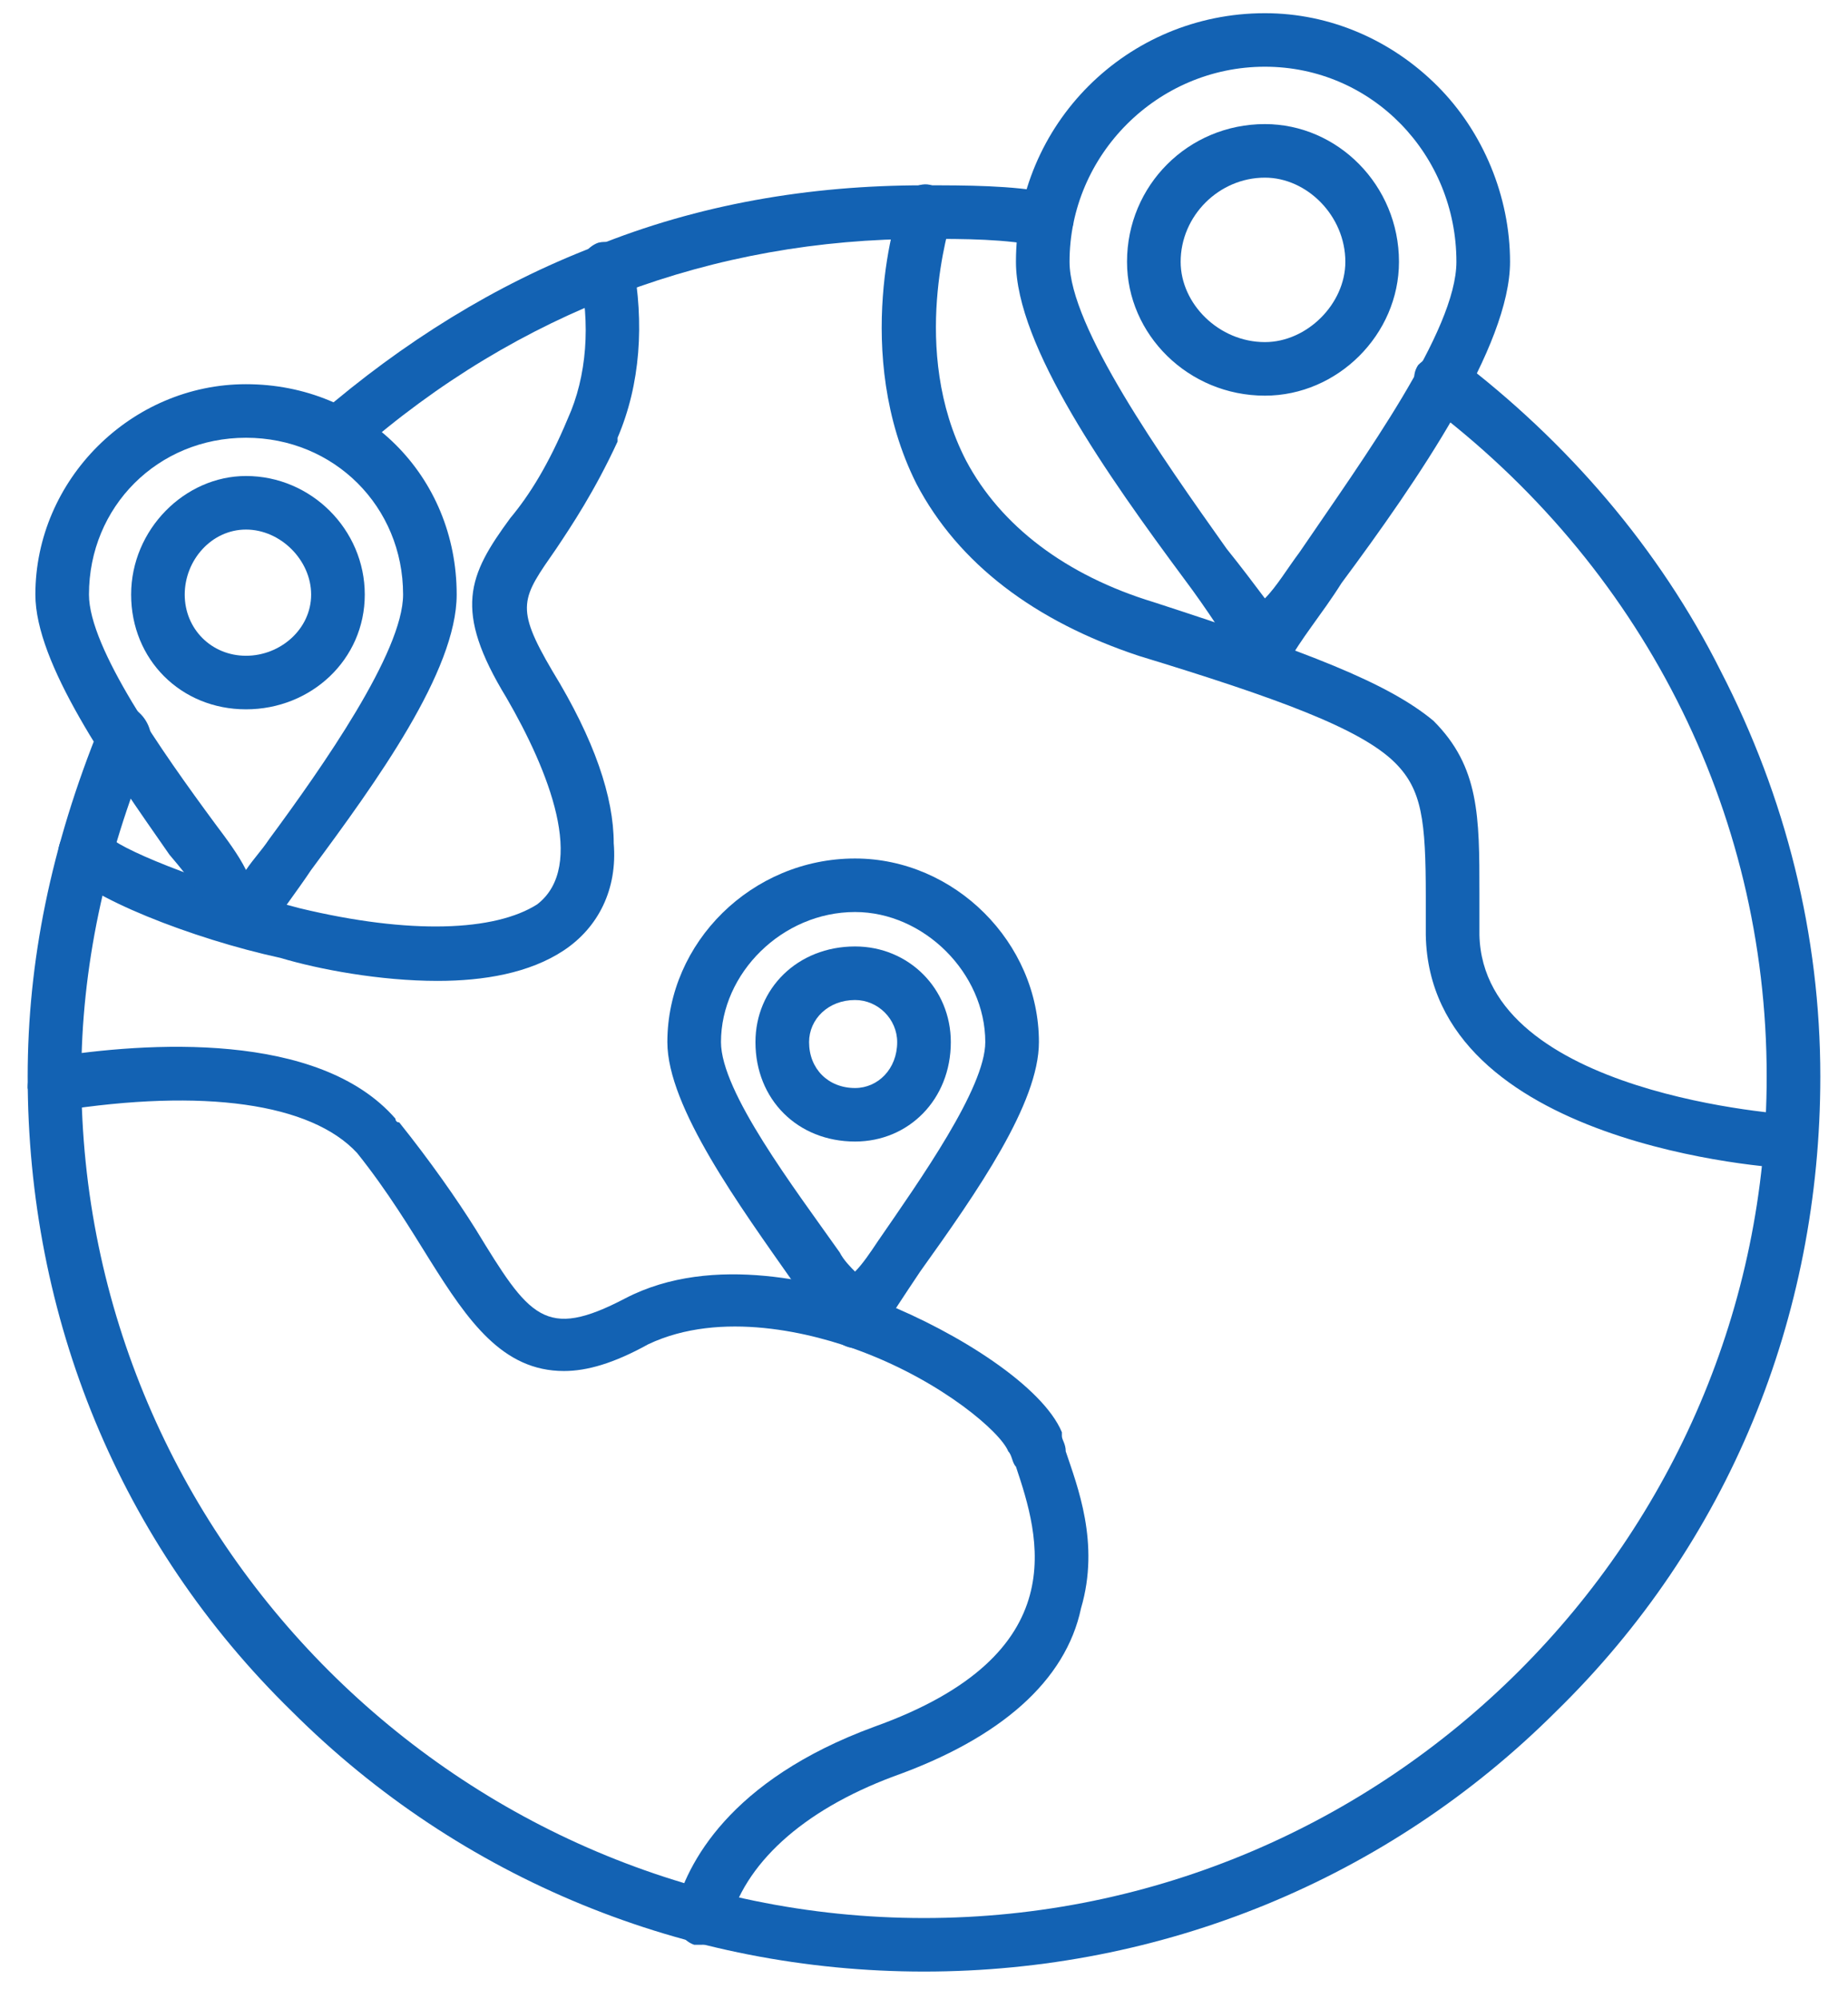
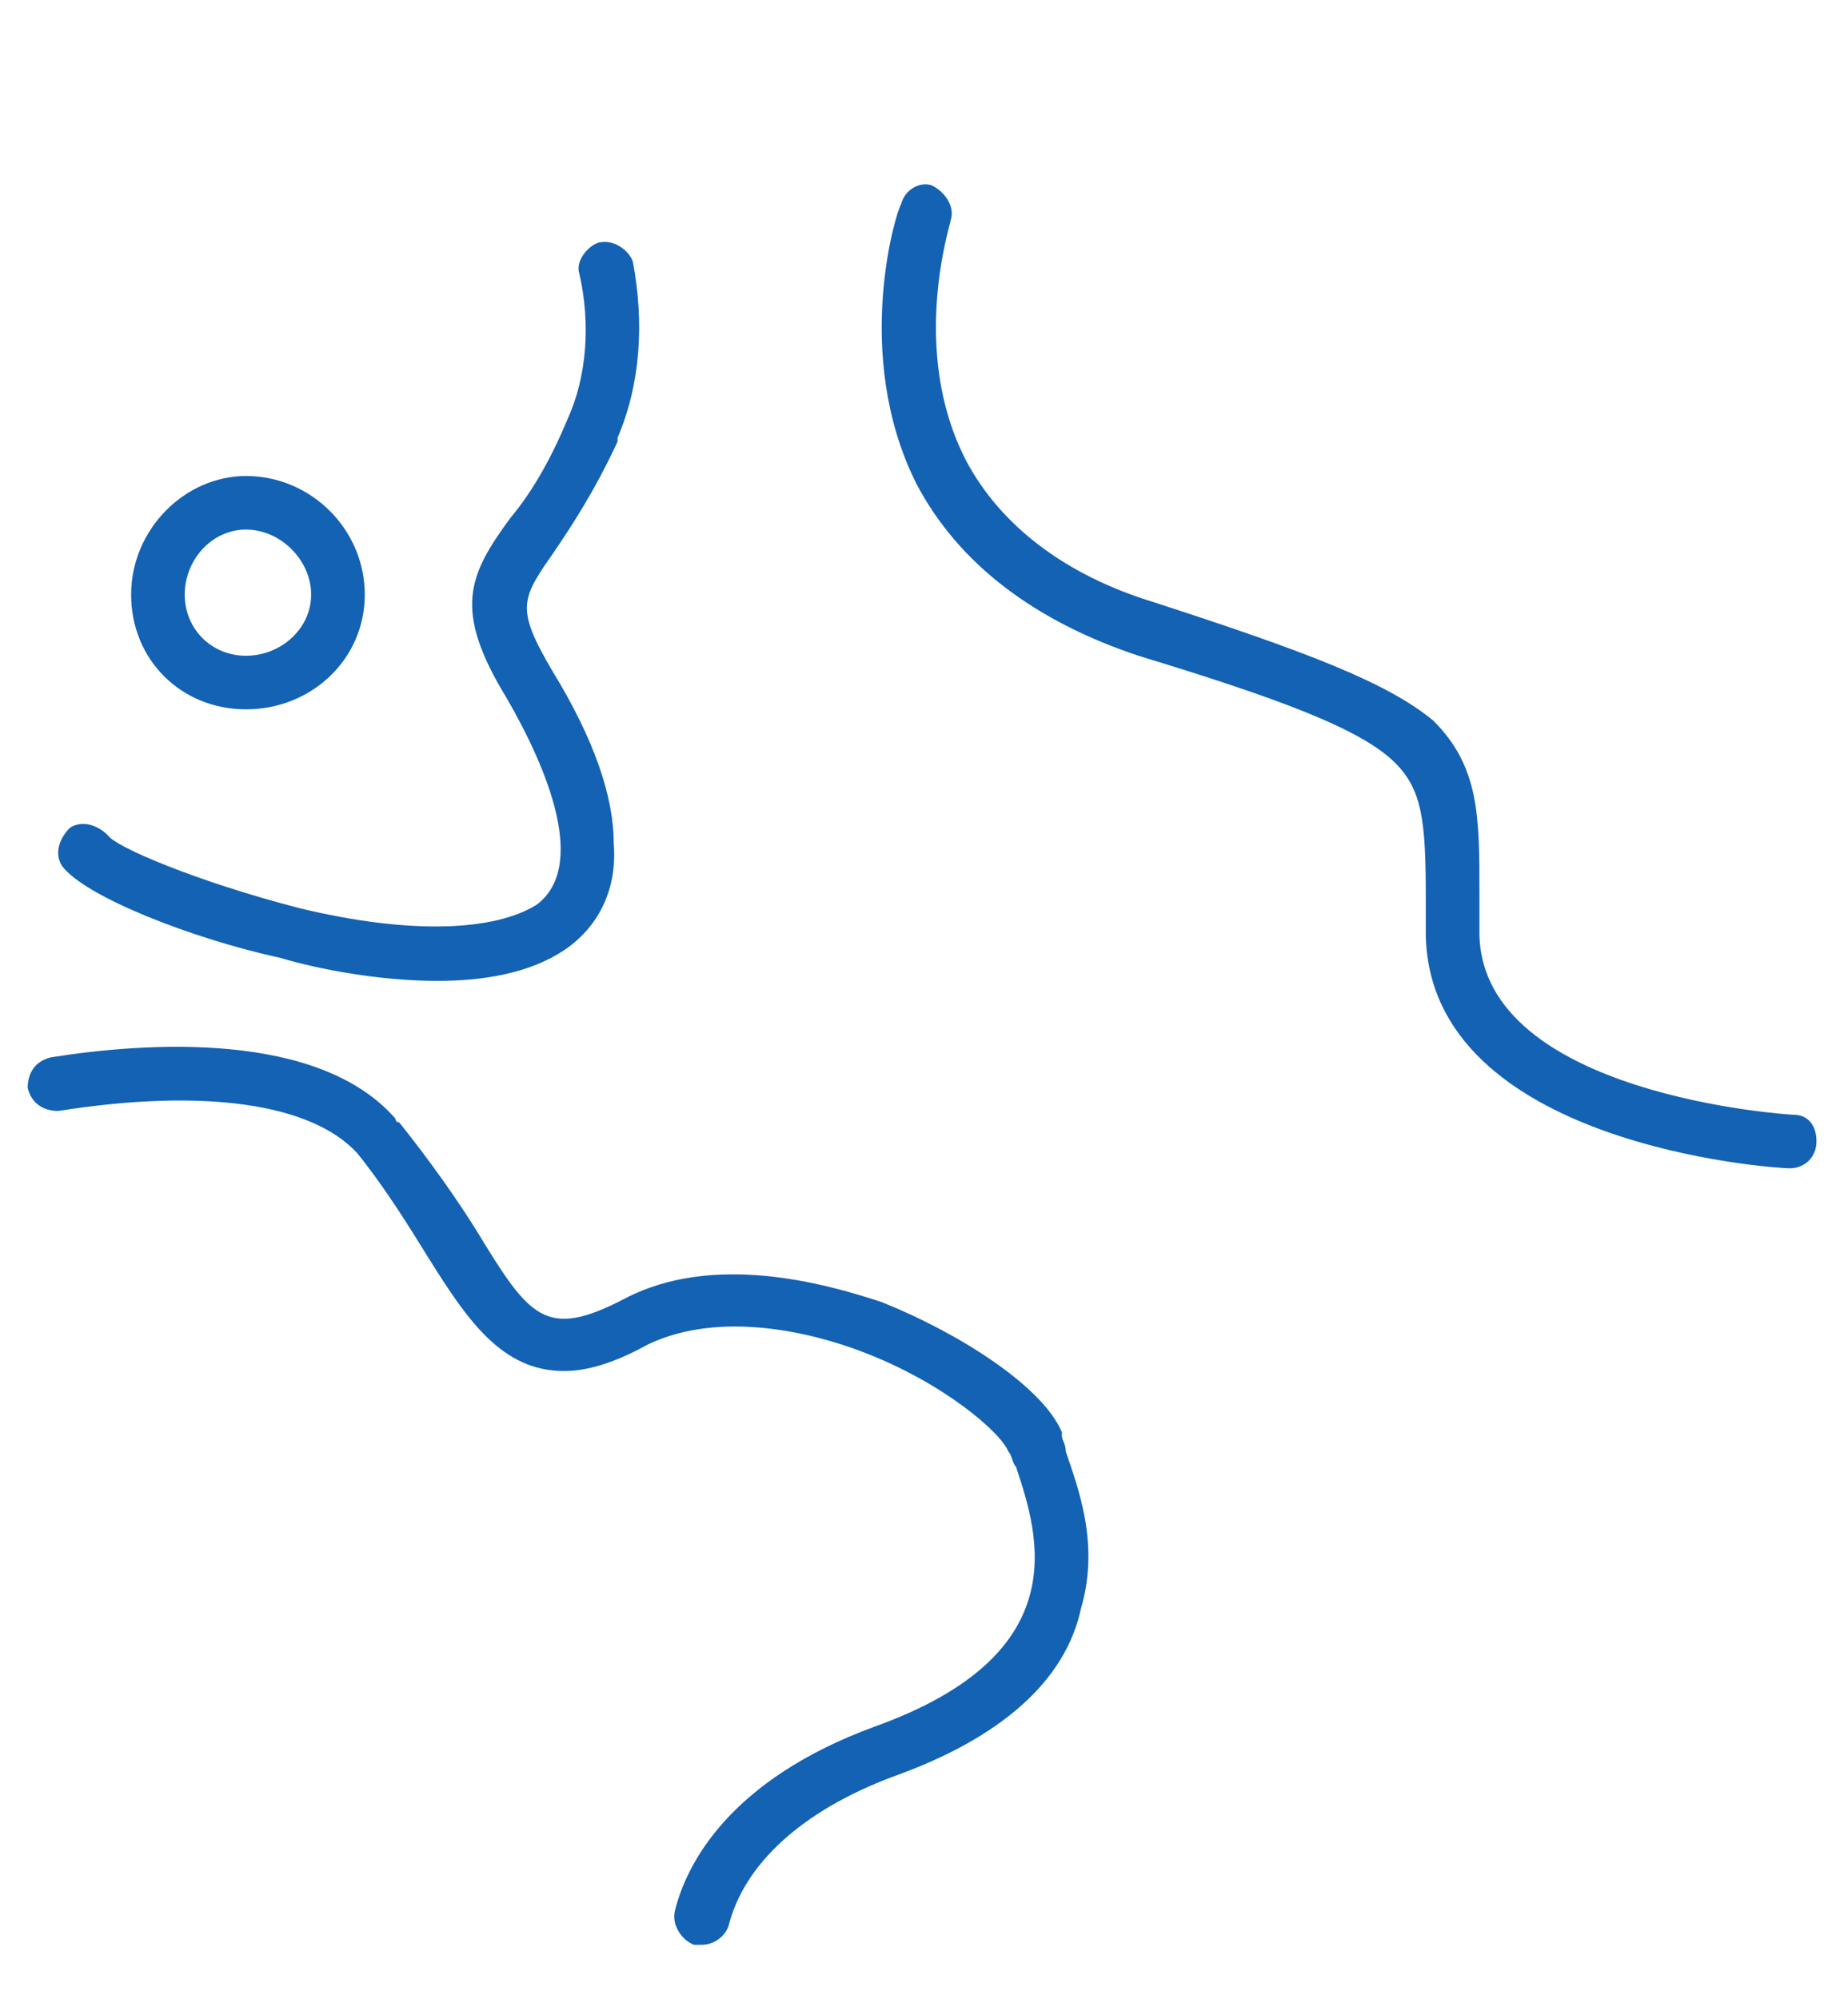
<svg xmlns="http://www.w3.org/2000/svg" width="49" height="53" viewBox="0 0 49 53" fill="none">
-   <path fill-rule="evenodd" clip-rule="evenodd" d="M24.5 52.271C18.203 52.271 12.211 49.837 7.742 45.376C3.172 40.913 0.734 34.93 0.734 28.541C0.734 25.499 1.344 22.457 2.664 19.212C2.766 18.908 3.172 18.705 3.578 18.806C3.883 19.009 4.086 19.415 3.984 19.82C2.766 22.761 2.156 25.702 2.156 28.541C2.156 40.812 12.211 50.852 24.5 50.852C36.789 50.852 46.844 40.812 46.844 28.541C46.844 21.443 43.492 14.953 37.805 10.693C37.5 10.389 37.398 9.984 37.602 9.679C37.906 9.375 38.312 9.274 38.617 9.477C41.562 11.707 44 14.547 45.625 17.792C47.352 21.139 48.266 24.789 48.266 28.541C48.266 34.93 45.828 40.913 41.258 45.376C36.789 49.837 30.797 52.271 24.5 52.271ZM8.961 12.215C8.758 12.215 8.555 12.113 8.453 12.012C8.148 11.707 8.148 11.2 8.453 10.998C10.688 9.071 13.125 7.55 15.766 6.536C18.508 5.42 21.453 4.913 24.5 4.913C25.617 4.913 26.836 4.913 27.852 5.116C28.258 5.217 28.461 5.522 28.461 5.927C28.359 6.333 27.953 6.637 27.648 6.536C26.633 6.333 25.617 6.333 24.5 6.333C18.914 6.333 13.734 8.26 9.469 12.012C9.266 12.113 9.164 12.215 8.961 12.215Z" fill="#1362B3" />
  <path fill-rule="evenodd" clip-rule="evenodd" d="M47.453 30.975C47.047 30.975 37.906 30.366 37.805 24.789V23.775C37.805 21.747 37.703 20.935 36.992 20.225C36.078 19.313 33.844 18.501 30.188 17.386C27.445 16.473 25.414 14.952 24.297 12.822C22.57 9.375 23.789 5.521 23.891 5.42C23.992 5.014 24.398 4.811 24.703 4.913C25.109 5.115 25.312 5.521 25.211 5.825C25.211 5.927 24.094 9.273 25.617 12.214C26.531 13.938 28.258 15.256 30.594 15.966C34.656 17.285 36.789 18.096 38.008 19.11C39.227 20.327 39.227 21.645 39.227 23.673V24.789C39.328 29.048 47.453 29.555 47.555 29.555C47.961 29.555 48.164 29.859 48.164 30.265C48.164 30.671 47.859 30.975 47.453 30.975ZM18.609 51.561H18.406C18.102 51.459 17.797 51.054 17.898 50.648C18.203 49.431 19.32 47.2 23.18 45.781C28.562 43.854 27.547 40.71 26.938 38.885C26.836 38.783 26.836 38.581 26.734 38.479C26.531 37.972 25.008 36.654 22.875 35.843C21.555 35.335 19.117 34.727 17.188 35.64C16.273 36.147 15.562 36.349 14.953 36.349C13.328 36.349 12.414 35.031 11.398 33.409C10.891 32.597 10.281 31.583 9.469 30.569C8.25 29.251 5.406 28.845 1.547 29.454C1.141 29.454 0.836 29.251 0.734 28.845C0.734 28.44 0.938 28.135 1.344 28.034C3.883 27.628 8.453 27.324 10.484 29.657C10.484 29.657 10.484 29.758 10.586 29.758C11.398 30.772 12.109 31.786 12.617 32.597C14.039 34.93 14.445 35.538 16.578 34.423C18.914 33.206 21.859 34.017 23.383 34.524C25.414 35.335 27.648 36.755 28.156 37.972V38.074C28.156 38.175 28.258 38.276 28.258 38.479C28.562 39.392 29.172 40.913 28.664 42.637C28.258 44.564 26.531 46.085 23.688 47.099C21.25 48.012 19.727 49.431 19.32 51.054C19.219 51.358 18.914 51.561 18.609 51.561ZM11.602 26.006C10.078 26.006 8.453 25.701 7.438 25.397C5.102 24.89 2.258 23.775 1.648 22.963C1.445 22.659 1.547 22.254 1.852 21.949C2.156 21.747 2.562 21.848 2.867 22.152C3.07 22.456 5.203 23.369 7.945 24.079C10.891 24.789 13.125 24.687 14.242 23.978C15.562 22.963 14.547 20.428 13.43 18.501C12.008 16.169 12.414 15.256 13.531 13.735C14.039 13.127 14.547 12.316 15.055 11.098C15.562 9.983 15.664 8.563 15.359 7.245C15.258 6.941 15.562 6.535 15.867 6.434C16.273 6.332 16.68 6.637 16.781 6.941C17.086 8.563 16.984 10.186 16.375 11.606V11.707C15.766 13.025 15.156 13.938 14.75 14.546C13.836 15.865 13.633 16.068 14.648 17.792C15.766 19.617 16.273 21.138 16.273 22.355C16.375 23.572 15.867 24.586 14.953 25.195C14.039 25.803 12.82 26.006 11.602 26.006Z" fill="#1362B3" />
-   <path fill-rule="evenodd" clip-rule="evenodd" d="M22.672 35.741C22.469 35.741 22.266 35.64 22.062 35.437C21.859 35.031 21.453 34.524 21.047 34.017C19.625 31.989 17.695 29.352 17.695 27.628C17.695 24.992 19.93 22.761 22.672 22.761C25.312 22.761 27.547 24.992 27.547 27.628C27.547 29.251 25.922 31.583 24.398 33.713C23.992 34.321 23.586 34.93 23.281 35.437C23.18 35.64 22.977 35.741 22.672 35.741ZM22.672 24.18C20.742 24.18 19.117 25.803 19.117 27.628C19.117 28.947 21.047 31.482 22.266 33.206C22.367 33.409 22.57 33.612 22.672 33.713C22.875 33.51 23.078 33.206 23.281 32.902C24.398 31.279 26.125 28.845 26.125 27.628C26.125 25.803 24.5 24.18 22.672 24.18Z" fill="#1362B3" />
-   <path fill-rule="evenodd" clip-rule="evenodd" d="M22.672 30.265C21.148 30.265 20.031 29.15 20.031 27.629C20.031 26.209 21.148 25.093 22.672 25.093C24.094 25.093 25.211 26.209 25.211 27.629C25.211 29.15 24.094 30.265 22.672 30.265ZM22.672 26.513C21.961 26.513 21.453 27.02 21.453 27.629C21.453 28.339 21.961 28.846 22.672 28.846C23.281 28.846 23.789 28.339 23.789 27.629C23.789 27.02 23.281 26.513 22.672 26.513ZM33.539 17.893C33.336 17.893 33.031 17.792 32.93 17.589C32.523 16.981 32.016 16.169 31.406 15.358C29.375 12.62 26.938 9.172 26.938 6.941C26.938 3.29 29.883 0.35 33.539 0.35C35.266 0.35 36.891 1.059 38.109 2.276C39.328 3.493 40.039 5.217 40.039 6.941C40.039 9.172 37.602 12.722 35.57 15.46C35.062 16.271 34.453 16.981 34.148 17.589C34.047 17.792 33.742 17.893 33.539 17.893ZM33.539 1.769C30.695 1.769 28.359 4.102 28.359 6.941C28.359 8.665 30.797 12.113 32.523 14.547C32.93 15.054 33.234 15.46 33.539 15.865C33.844 15.561 34.148 15.054 34.453 14.648C36.18 12.113 38.617 8.767 38.617 6.941C38.617 4.102 36.383 1.769 33.539 1.769Z" fill="#1362B3" />
-   <path fill-rule="evenodd" clip-rule="evenodd" d="M33.539 10.49C31.508 10.49 29.883 8.868 29.883 6.941C29.883 4.913 31.508 3.29 33.539 3.29C35.469 3.29 37.094 4.913 37.094 6.941C37.094 8.868 35.469 10.49 33.539 10.49ZM33.539 4.71C32.32 4.71 31.305 5.724 31.305 6.941C31.305 8.056 32.32 9.07 33.539 9.07C34.656 9.07 35.672 8.056 35.672 6.941C35.672 5.724 34.656 4.71 33.539 4.71ZM6.523 24.992C6.32 24.992 6.016 24.89 5.914 24.688C5.609 24.079 5.102 23.369 4.492 22.659C2.867 20.327 0.938 17.589 0.938 15.763C0.938 12.721 3.477 10.186 6.523 10.186C9.672 10.186 12.109 12.62 12.109 15.763C12.109 17.792 9.977 20.733 8.25 23.065C7.844 23.673 7.438 24.18 7.133 24.688C7.031 24.89 6.727 24.992 6.523 24.992ZM6.523 11.606C4.188 11.606 2.359 13.431 2.359 15.763C2.359 17.183 4.289 19.921 5.711 21.848C6.016 22.254 6.32 22.659 6.523 23.065C6.727 22.761 6.93 22.558 7.133 22.254C8.555 20.327 10.688 17.285 10.688 15.763C10.688 13.431 8.859 11.606 6.523 11.606Z" fill="#1362B3" />
  <path fill-rule="evenodd" clip-rule="evenodd" d="M6.523 18.806C4.797 18.806 3.477 17.488 3.477 15.764C3.477 14.04 4.898 12.62 6.523 12.62C8.25 12.62 9.672 14.04 9.672 15.764C9.672 17.488 8.25 18.806 6.523 18.806ZM6.523 14.04C5.609 14.04 4.898 14.851 4.898 15.764C4.898 16.677 5.609 17.386 6.523 17.386C7.438 17.386 8.25 16.677 8.25 15.764C8.25 14.851 7.438 14.04 6.523 14.04Z" fill="#1362B3" />
</svg>